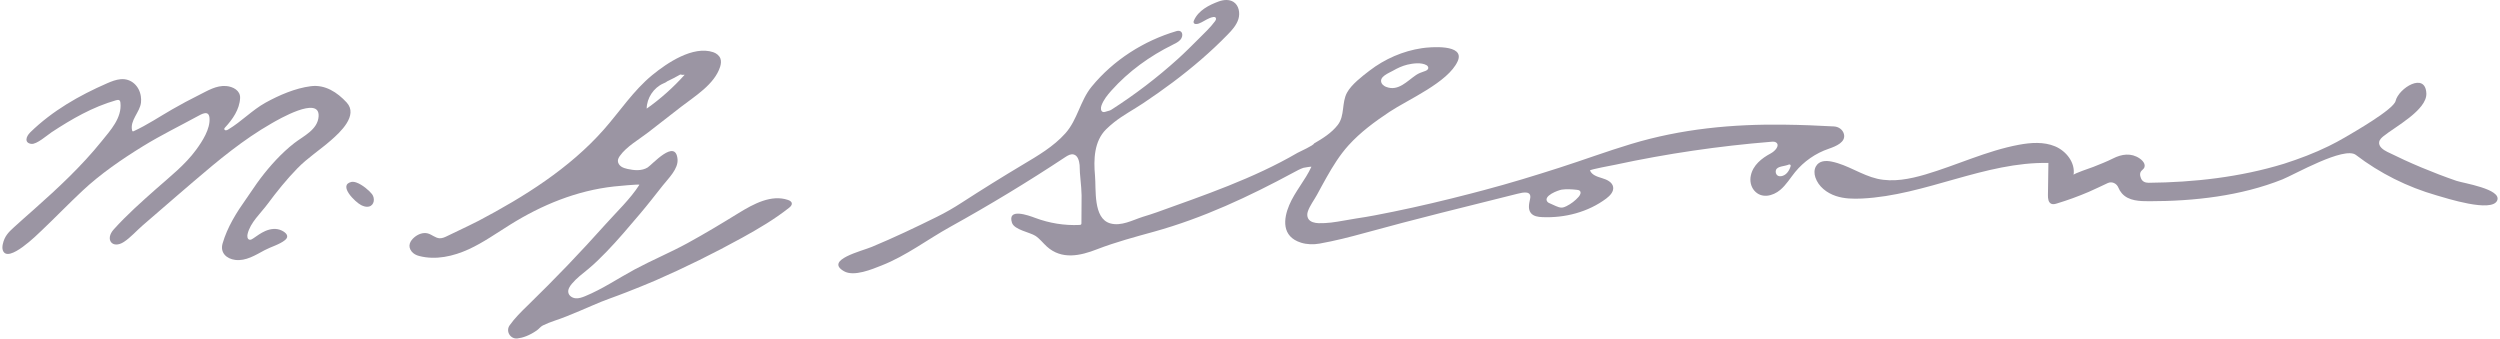
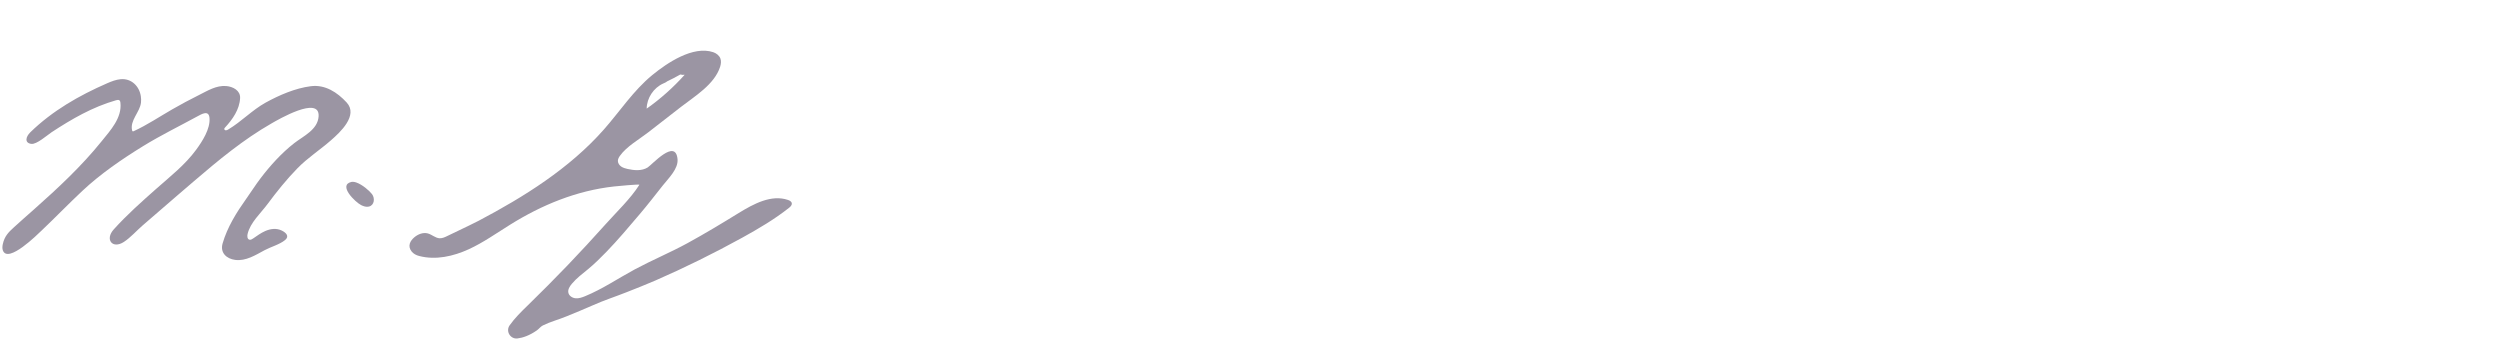
<svg xmlns="http://www.w3.org/2000/svg" fill="none" viewBox="0 0 864 117" height="117" width="864">
-   <path fill="#9B95A3" d="M460.03 76.917C462.929 76.577 465.829 75.933 468.71 75.503C473.042 74.877 477.337 74.018 481.615 73.141C490.564 71.315 499.441 69.203 508.265 66.912C509.858 66.5 511.433 66.088 513.026 65.659C521.742 63.35 530.387 60.701 538.978 57.944C547.229 55.295 555.39 52.27 563.713 49.764C581.092 44.52 598.704 42.837 616.799 43.088C622.49 43.16 628.164 43.374 633.856 43.697C635.413 43.786 636.862 44.788 637.256 46.31C637.99 49.102 634.572 50.534 632.012 51.411C627.484 52.95 623.403 55.778 620.378 59.484C618.696 61.56 617.3 63.905 615.259 65.623C612.718 67.771 608.727 68.773 606.239 65.82C605.076 64.424 604.7 62.508 605.076 60.719C605.809 57.085 608.834 54.687 611.966 53.022C613.452 52.234 615.188 50.319 613.881 49.281C613.416 48.905 612.736 48.941 612.145 48.995C594.014 50.462 575.973 53.111 558.201 56.942C557.306 57.139 549.502 58.553 549.502 58.911C550.146 60.504 552.044 61.077 553.69 61.578C555.337 62.061 557.216 62.938 557.502 64.621C557.771 66.232 556.411 67.646 555.104 68.63C548.84 73.302 540.839 75.378 533.036 75.038C531.568 74.984 529.939 74.752 529.045 73.588C528.024 72.281 528.436 70.402 528.794 68.773C529.456 65.802 526.449 66.464 524.498 66.948C506.815 71.369 489.096 75.7 471.556 80.533C466.437 81.947 461.283 83.254 456.056 84.184C453.926 84.56 451.725 84.507 449.667 83.88C442.794 81.75 443.581 75.557 445.55 70.903C447.537 66.178 451.098 62.294 453.228 57.622C453.282 57.515 450.633 57.944 450.472 57.998C449.273 58.392 448.181 59.018 447.071 59.609C431.643 67.932 415.821 75.342 398.89 80.05C392.232 81.893 385.627 83.647 379.166 86.135C373.331 88.427 366.906 89.841 361.787 85.205C360.445 83.988 359.353 82.502 357.85 81.517C355.935 80.264 350.547 79.441 349.742 76.989C348.042 71.762 355.344 74.394 357.814 75.324C362.664 77.132 367.89 77.991 373.063 77.741C373.278 77.723 373.528 77.705 373.654 77.526C373.743 77.401 373.743 77.257 373.743 77.096C373.779 73.892 373.797 70.689 373.797 67.502C373.743 64.012 373.117 60.504 373.117 57.031C372.956 55.546 372.49 53.738 371.041 53.38C370.02 53.129 369.018 53.738 368.141 54.311C355.237 62.849 341.992 70.867 328.461 78.367C320.496 82.77 313.212 88.409 304.657 91.756C301.435 93.027 295.153 95.712 291.698 93.743C284.826 89.841 297.891 86.762 301.328 85.312C308.97 82.126 316.434 78.582 323.843 74.913C326.797 73.463 329.66 71.798 332.417 70.008C339.361 65.516 346.377 61.148 353.483 56.906C358.709 53.792 364.096 50.659 368.195 46.077C372.401 41.37 373.296 34.801 377.269 29.95C384.786 20.785 395.203 14.127 406.55 10.762C408.734 10.118 409.163 12.409 407.893 13.787C407.195 14.539 406.264 14.986 405.351 15.434C397.369 19.372 390.012 24.67 384.088 31.31C382.71 32.85 381.386 34.496 380.67 36.447C380.365 37.271 380.365 38.47 381.207 38.703C381.69 38.828 382.209 38.541 382.621 38.452C383.158 38.327 383.677 38.184 384.124 37.897C392.232 32.706 399.91 26.835 407.051 20.392C409.503 18.172 411.848 15.827 414.193 13.483C416.126 11.532 418.273 9.563 419.866 7.397C420.063 7.128 420.26 6.824 420.26 6.502C420.242 5.41 418.631 6.019 418.095 6.233C416.77 6.753 415.642 7.647 414.318 8.131C413.674 8.363 412.725 8.471 412.528 7.809C412.439 7.54 412.546 7.254 412.671 6.985C414.175 3.602 417.862 1.723 421.173 0.506C422.838 -0.103 424.788 -0.282 426.274 0.649C428.153 1.83 428.636 4.479 427.992 6.591C427.33 8.704 425.791 10.422 424.234 11.997C418.417 17.975 412.045 23.399 405.369 28.411C402.022 30.916 398.604 33.315 395.131 35.642C391.802 37.861 388.115 39.812 385.001 42.282C384.052 43.034 383.14 43.84 382.281 44.681C378.092 48.816 377.931 55.17 378.432 60.665C378.862 65.39 377.716 75.45 383.659 77.186C387.471 78.296 391.426 76.058 394.917 74.948C396.563 74.429 398.21 73.946 399.821 73.356C416.072 67.502 433.272 61.667 448.414 52.825C449.076 52.467 454.105 50.194 454.105 49.603C457.13 47.849 460.173 45.952 462.321 43.195C464.844 39.938 463.609 35.57 465.524 32.026C467.064 29.18 470.804 26.334 473.328 24.401C478.572 20.374 484.872 17.617 491.423 16.651C494.143 16.239 506.493 15.111 503.773 21.161C500.497 28.446 486.572 34.425 480.219 38.649C475.154 42.014 470.16 45.683 466.061 50.212C463.019 53.577 460.62 57.461 458.401 61.399C457.291 63.35 456.235 65.337 455.161 67.305C454.159 69.131 452.691 71.064 452.011 73.015C451.707 73.857 451.689 74.823 452.137 75.593C452.835 76.756 454.374 77.079 455.734 77.132C457.13 77.168 458.58 77.079 460.03 76.917ZM478.429 29.717C478.644 29.86 478.894 29.968 479.127 30.057C483.261 31.632 486.304 27.999 489.4 25.923C490.242 25.368 491.19 24.992 492.139 24.688C492.765 24.491 493.535 24.204 493.606 23.542C493.66 23.13 493.374 22.736 492.998 22.522C491.226 21.502 488.273 21.895 486.393 22.343C484.622 22.772 482.957 23.542 481.382 24.455C480.022 25.242 476.478 26.495 477.462 28.697C477.677 29.127 478.035 29.467 478.429 29.717ZM542.307 65.408C541.448 65.39 540.607 65.408 539.748 65.534C538.566 65.713 533.072 67.717 534.826 69.793C534.969 69.972 535.184 70.062 535.38 70.169C536.15 70.545 536.938 70.903 537.725 71.225C538.387 71.512 539.085 71.78 539.801 71.745C540.338 71.709 540.857 71.494 541.341 71.261C542.933 70.474 544.383 69.364 545.564 68.039C546.066 67.467 546.531 66.572 546.03 65.999C545.743 65.677 545.278 65.623 544.849 65.587C543.989 65.498 543.148 65.426 542.307 65.408ZM615.528 60.898C617.282 60.665 618.374 59.054 618.857 57.389C618.964 57.014 618.571 56.709 618.213 56.87C616.781 57.515 614.168 57.389 613.756 58.821C613.559 59.484 613.756 60.271 614.329 60.665C614.687 60.898 615.116 60.951 615.528 60.898Z" />
-   <path fill="#9B95A3" d="M804.829 50.481C806.726 49.55 808.605 48.548 810.431 47.474C813.259 45.809 827.219 37.844 827.917 34.891C828.973 30.434 838.227 24.742 838.549 32.295C838.799 38.005 827.613 43.912 823.801 47.008C823.121 47.563 822.387 48.19 822.244 49.067C821.975 50.606 823.604 51.77 825.018 52.468C832.768 56.316 840.75 59.663 848.93 62.491C851.238 63.297 864.662 65.319 863.033 69.275C861.225 73.624 845.278 68.434 842.075 67.521C832.016 64.639 822.494 59.896 814.189 53.541C810.162 50.463 792.855 60.379 788.828 61.99C774.438 67.736 758.258 69.543 742.848 69.543C739.572 69.543 735.617 69.49 733.308 66.805C732.807 66.232 732.413 65.57 732.127 64.872C731.536 63.386 729.908 62.599 728.458 63.261C726.256 64.263 724.109 65.355 721.889 66.304C718.292 67.843 714.623 69.185 710.882 70.313C710.255 70.51 709.557 70.689 708.949 70.438C707.893 69.991 707.75 68.595 707.768 67.449C707.821 63.744 707.875 60.021 707.929 56.316C686.004 55.868 665.421 67.539 643.514 68.613C640.471 68.756 637.357 68.702 634.475 67.736C631.343 66.698 628.443 64.478 627.387 61.292C626.976 60.057 626.94 58.697 627.549 57.551C628.676 55.475 631.039 55.439 633.025 55.85C638.538 56.96 643.299 60.504 648.776 61.775C654.252 63.028 659.998 61.883 665.385 60.307C676.249 57.103 686.594 52.11 697.727 50.033C701.879 49.264 706.318 48.941 710.22 50.57C714.121 52.199 717.271 56.244 716.627 60.433C716.627 60.003 722.766 57.945 723.464 57.676C725.737 56.763 728.028 55.886 730.23 54.777C733.254 53.237 736.53 52.754 739.465 54.759C740.897 55.743 742.06 57.408 740.378 58.75C739.358 59.574 739.537 60.648 739.913 61.596C740.342 62.688 741.291 63.171 742.544 63.171C758.276 63.028 774.223 61.22 789.311 56.602C794.609 54.902 799.835 52.933 804.829 50.481Z" />
  <path fill="#9B95A3" d="M119.797 35.411C116.557 31.903 112.387 29.164 107.429 29.791C102.042 30.471 96.476 32.887 91.768 35.483C87.097 38.078 83.446 42.034 78.864 44.754C78.613 44.897 78.363 45.041 78.076 45.041C77.79 45.041 77.486 44.826 77.504 44.539C77.522 44.361 77.647 44.199 77.772 44.074C80.35 41.3 82.802 37.827 82.981 33.889C83.106 31.258 80.493 29.934 78.202 29.737C74.73 29.45 71.74 31.366 68.716 32.869C65.619 34.408 62.577 36.037 59.588 37.756C55.131 40.315 50.889 43.179 46.218 45.327C46.093 45.381 45.967 45.434 45.842 45.381C45.735 45.327 45.699 45.202 45.663 45.094C44.804 41.622 48.383 38.74 48.724 35.447C48.795 34.731 48.795 33.997 48.67 33.245C48.133 29.737 45.377 27.034 41.69 27.374C40.079 27.517 38.54 28.126 37.054 28.77C27.317 33.012 18.082 38.31 10.493 45.703C8.9 47.242 8.381 49.408 10.833 49.73C12.641 49.963 16.328 46.723 17.778 45.739C24.848 41.103 31.953 36.986 40.133 34.641C40.526 34.534 41.01 34.426 41.314 34.713C41.529 34.91 41.582 35.214 41.618 35.483C42.209 40.727 38.164 45.041 35.121 48.817C28.195 57.427 20.015 65.034 11.764 72.355C9.437 74.413 7.111 76.454 4.82 78.548C2.833 80.338 1.562 81.698 0.972 84.347C0.811 85.081 0.739 85.887 1.007 86.585C2.779 91.167 12.963 81.018 14.413 79.64C19.156 75.147 23.684 70.44 28.445 65.983C34.745 60.076 42.155 54.993 49.493 50.482C55.578 46.741 61.932 43.645 68.197 40.226C69.718 39.402 72.152 37.935 72.403 40.763C72.725 44.539 69.915 48.853 67.803 51.735C63.991 56.962 58.711 61.078 53.896 65.338C48.867 69.795 43.819 74.27 39.309 79.282C36.159 82.772 38.88 86.191 42.835 83.596C45.144 82.074 47.202 79.729 49.296 77.904C53.27 74.449 57.261 71.012 61.252 67.576C63.149 65.947 65.029 64.336 66.926 62.707C75.427 55.422 84.09 48.227 93.827 42.66C96.064 41.371 110.526 32.923 110.114 40.172C109.845 44.826 104.888 46.992 101.702 49.462C97.335 52.863 93.397 57.212 90.05 61.615C88.314 63.889 86.811 66.305 85.146 68.632C81.746 73.411 78.578 78.458 76.931 84.132C76 87.336 78.273 89.431 81.28 89.825C84.967 90.308 88.35 88.124 91.464 86.459C93.594 85.314 96.69 84.49 98.534 82.951C100.055 81.698 98.963 80.445 97.371 79.676C95.545 78.781 93.469 79.049 91.643 79.855C90.14 80.517 88.815 81.501 87.455 82.432C87.061 82.701 86.614 82.969 86.166 82.826C85.45 82.611 85.397 81.627 85.558 80.893C86.489 76.901 90.068 73.751 92.431 70.565C95.634 66.251 99.017 62.027 102.776 58.179C106.355 54.509 110.561 51.842 114.374 48.495C117.56 45.721 123.913 39.868 119.797 35.411Z" />
  <path fill="#9B95A3" d="M123.131 63.066C125.243 63.782 127.731 65.983 128.572 67.093C129.646 68.525 129.396 70.923 127.516 71.389C126.603 71.621 125.637 71.299 124.814 70.887C122.791 69.885 116.759 64.014 121.395 62.886C121.896 62.779 122.505 62.851 123.131 63.066Z" />
  <path fill="#9B95A3" d="M185.529 114.185C186.281 113.666 186.8 112.879 187.623 112.467C190.218 111.178 193.064 110.462 195.731 109.353C198.827 108.082 201.924 106.829 204.984 105.468C208.779 103.768 212.752 102.497 216.618 100.958C219.893 99.651 223.204 98.38 226.444 96.966C236.699 92.492 246.74 87.533 256.548 82.128C262.151 79.031 267.681 75.792 272.692 71.818C273.194 71.424 273.748 70.887 273.641 70.243C273.552 69.634 272.907 69.294 272.317 69.097C266.571 67.146 260.486 70.44 255.313 73.608C249.479 77.206 243.626 80.732 237.612 84.025C231.652 87.283 225.352 89.896 219.41 93.082C213.683 96.161 208.277 99.866 202.228 102.354C201.19 102.784 200.08 103.177 198.952 103.088C197.825 102.998 196.679 102.282 196.429 101.173C196.178 100.045 196.894 98.953 197.646 98.058C199.31 96.089 201.279 94.622 203.248 93.011C205.467 91.185 207.526 89.144 209.53 87.086C213.557 82.933 217.28 78.494 221.021 74.091C223.795 70.834 226.408 67.451 229.057 64.103C231.026 61.615 234.462 58.358 234.158 55.011C233.496 47.69 225.37 56.908 223.831 57.874C221.808 59.127 219.213 58.913 216.886 58.394C216.135 58.215 215.365 58.018 214.703 57.57C214.058 57.123 213.557 56.425 213.539 55.637C213.539 54.993 213.862 54.384 214.237 53.865C216.564 50.59 220.896 48.173 224.028 45.739C227.804 42.803 231.563 39.886 235.339 36.95C240.1 33.263 246.955 29.164 248.888 23.043C249.174 22.112 249.3 21.092 248.96 20.197C248.548 19.141 247.546 18.389 246.472 18.031C239.509 15.704 230.56 21.736 225.406 25.96C218.873 31.33 214.22 38.508 208.653 44.808C196.805 58.215 181.09 68.041 165.394 76.311C164.266 76.901 163.121 77.456 161.975 78.011C159.505 79.21 157.035 80.392 154.565 81.573C153.724 81.985 152.829 82.396 151.899 82.343C150.449 82.253 149.285 81.072 147.871 80.678C146.243 80.231 144.471 80.929 143.182 82.02C141.822 83.166 140.73 84.992 142.251 86.907C142.896 87.713 143.844 88.214 144.847 88.464C150.574 89.968 156.659 88.59 162.011 86.137C167.04 83.828 171.568 80.589 176.276 77.671C187.247 70.816 199.275 65.875 212.215 64.444C212.913 64.372 221.182 63.549 220.967 63.871C217.853 68.757 213.146 73.178 209.262 77.528C204.984 82.325 200.599 87.032 196.16 91.686C191.686 96.34 187.14 100.922 182.504 105.433C180.07 107.795 177.94 109.89 176.132 112.431C174.683 114.472 176.383 117.282 178.853 116.96C180.661 116.745 182.934 115.993 185.529 114.185ZM229.254 28.842C229.701 28.645 230.167 28.466 230.525 28.144L230.543 28.126C232.1 27.392 233.621 26.605 235.124 25.745C235.608 25.871 236.109 25.907 236.61 25.853C232.69 30.22 228.287 34.158 223.491 37.541C223.544 33.872 225.889 30.328 229.254 28.842Z" />
</svg>